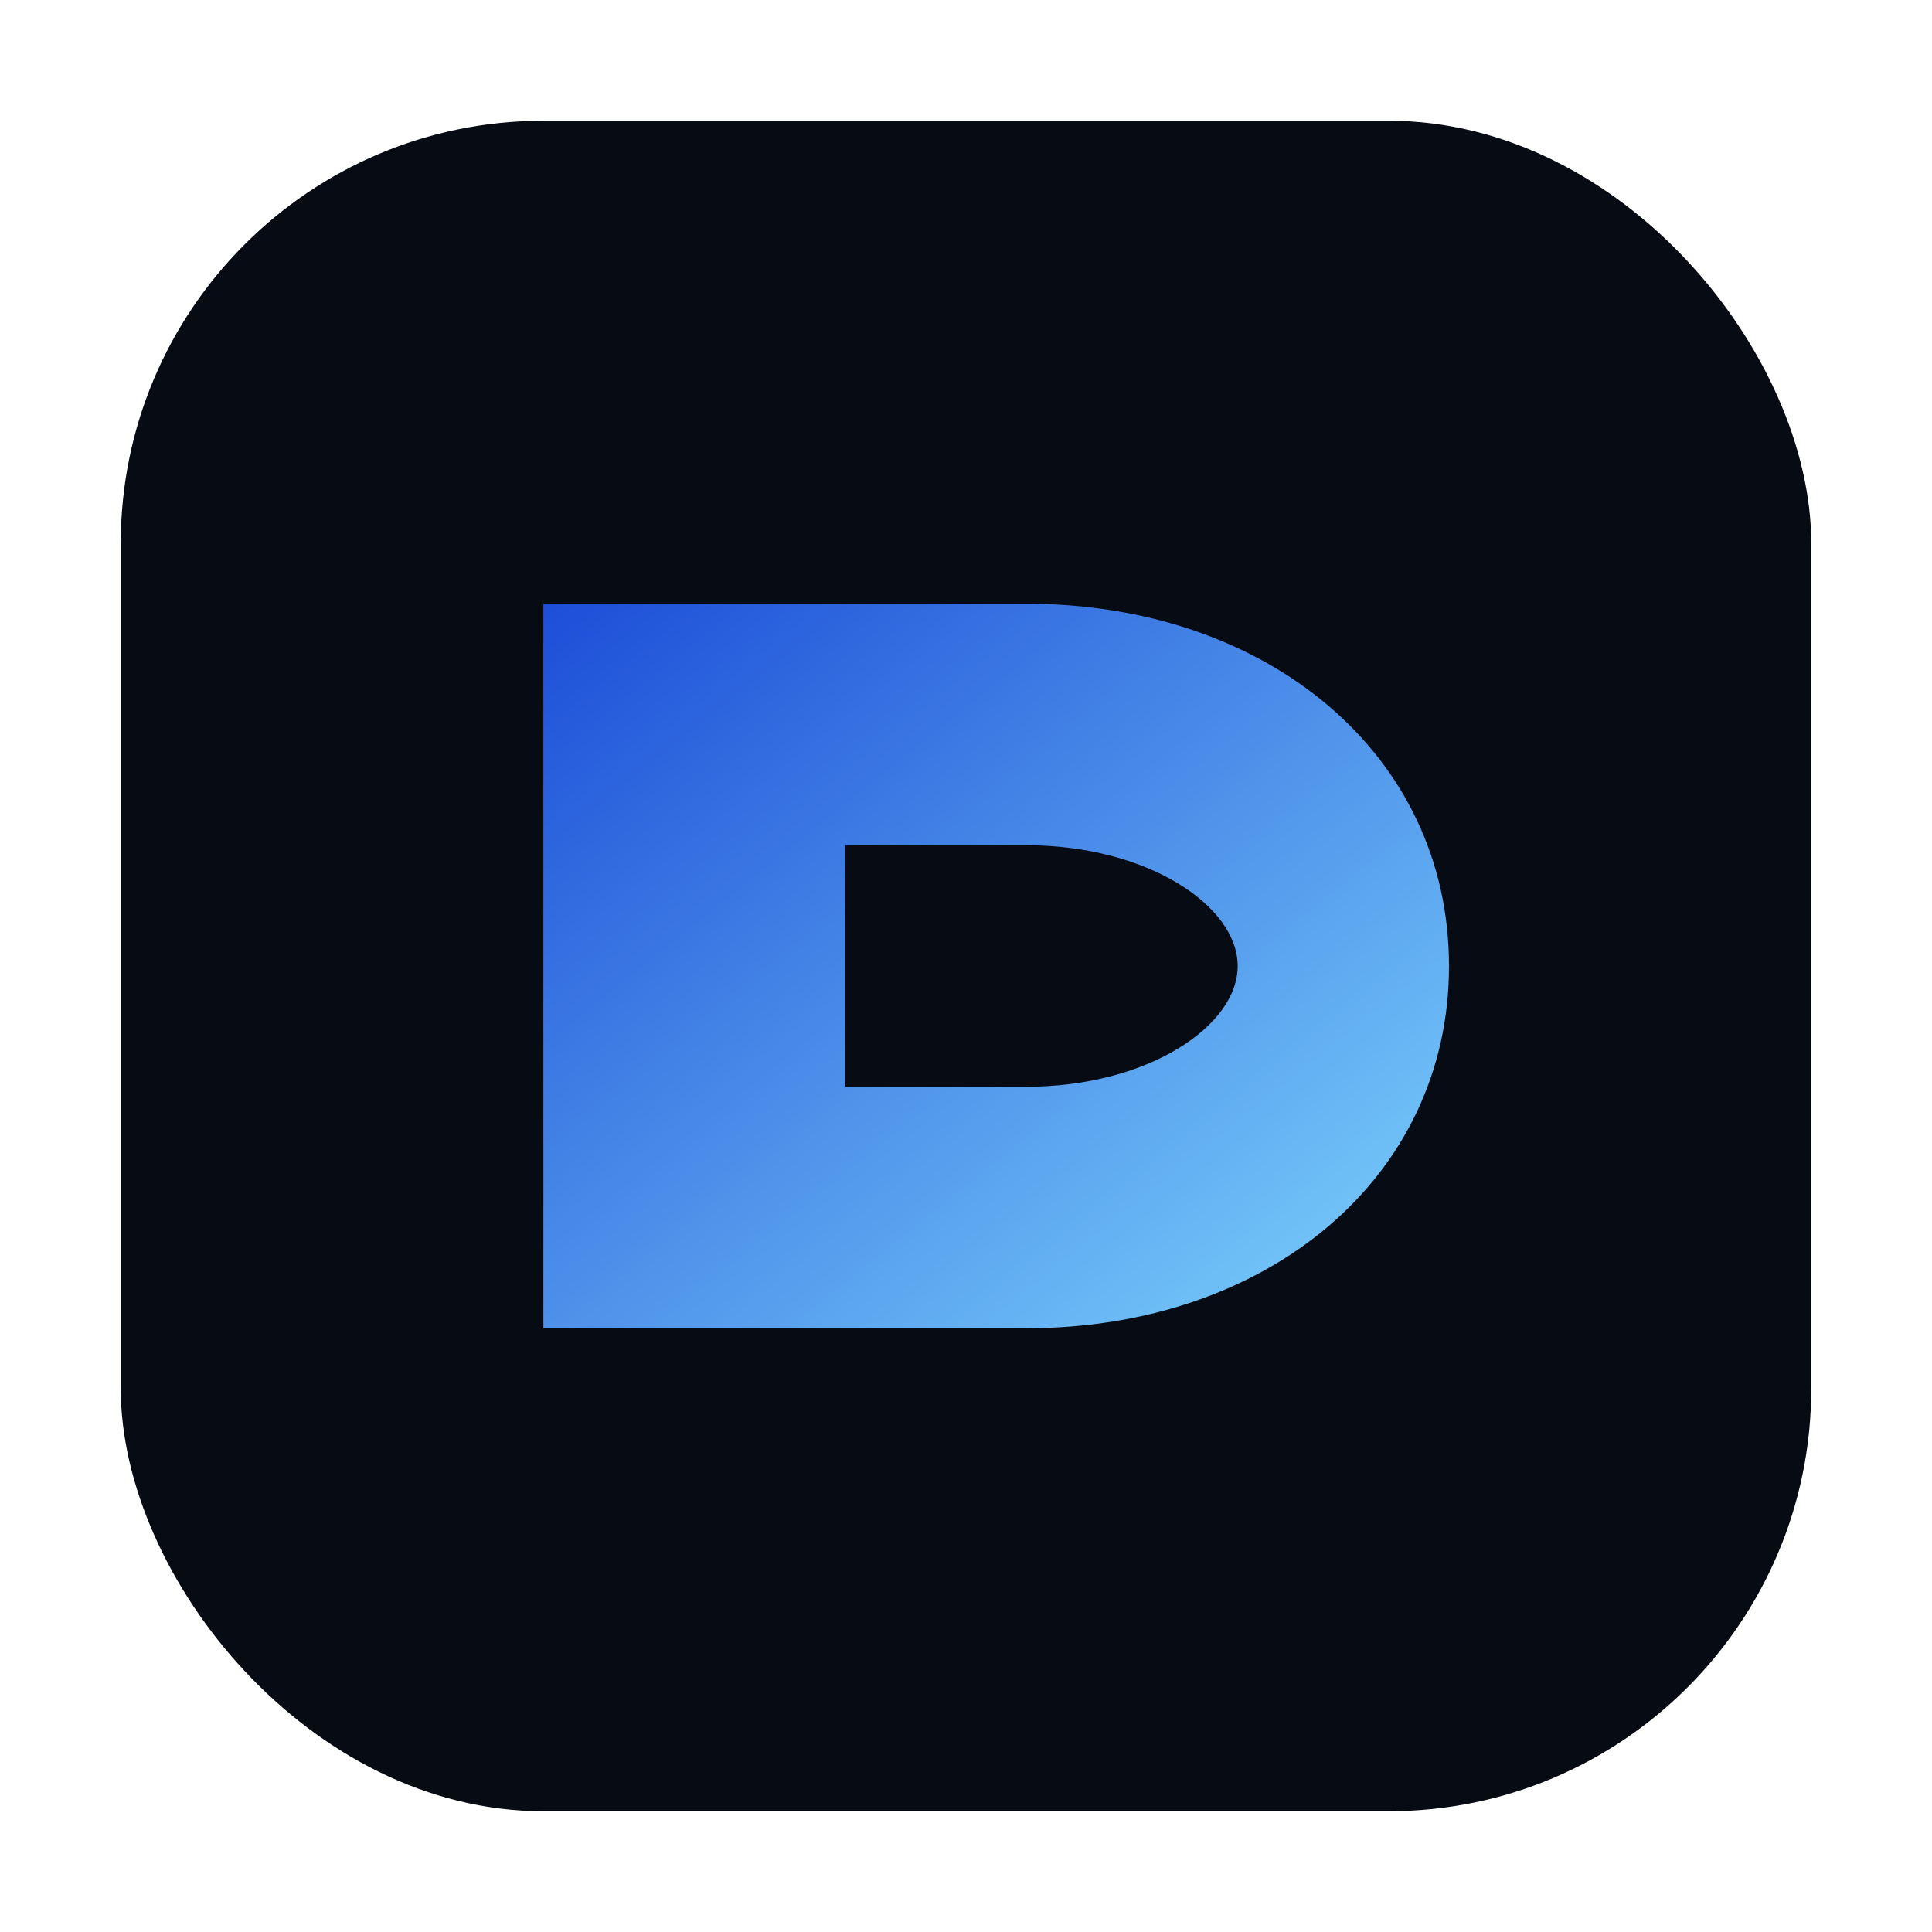
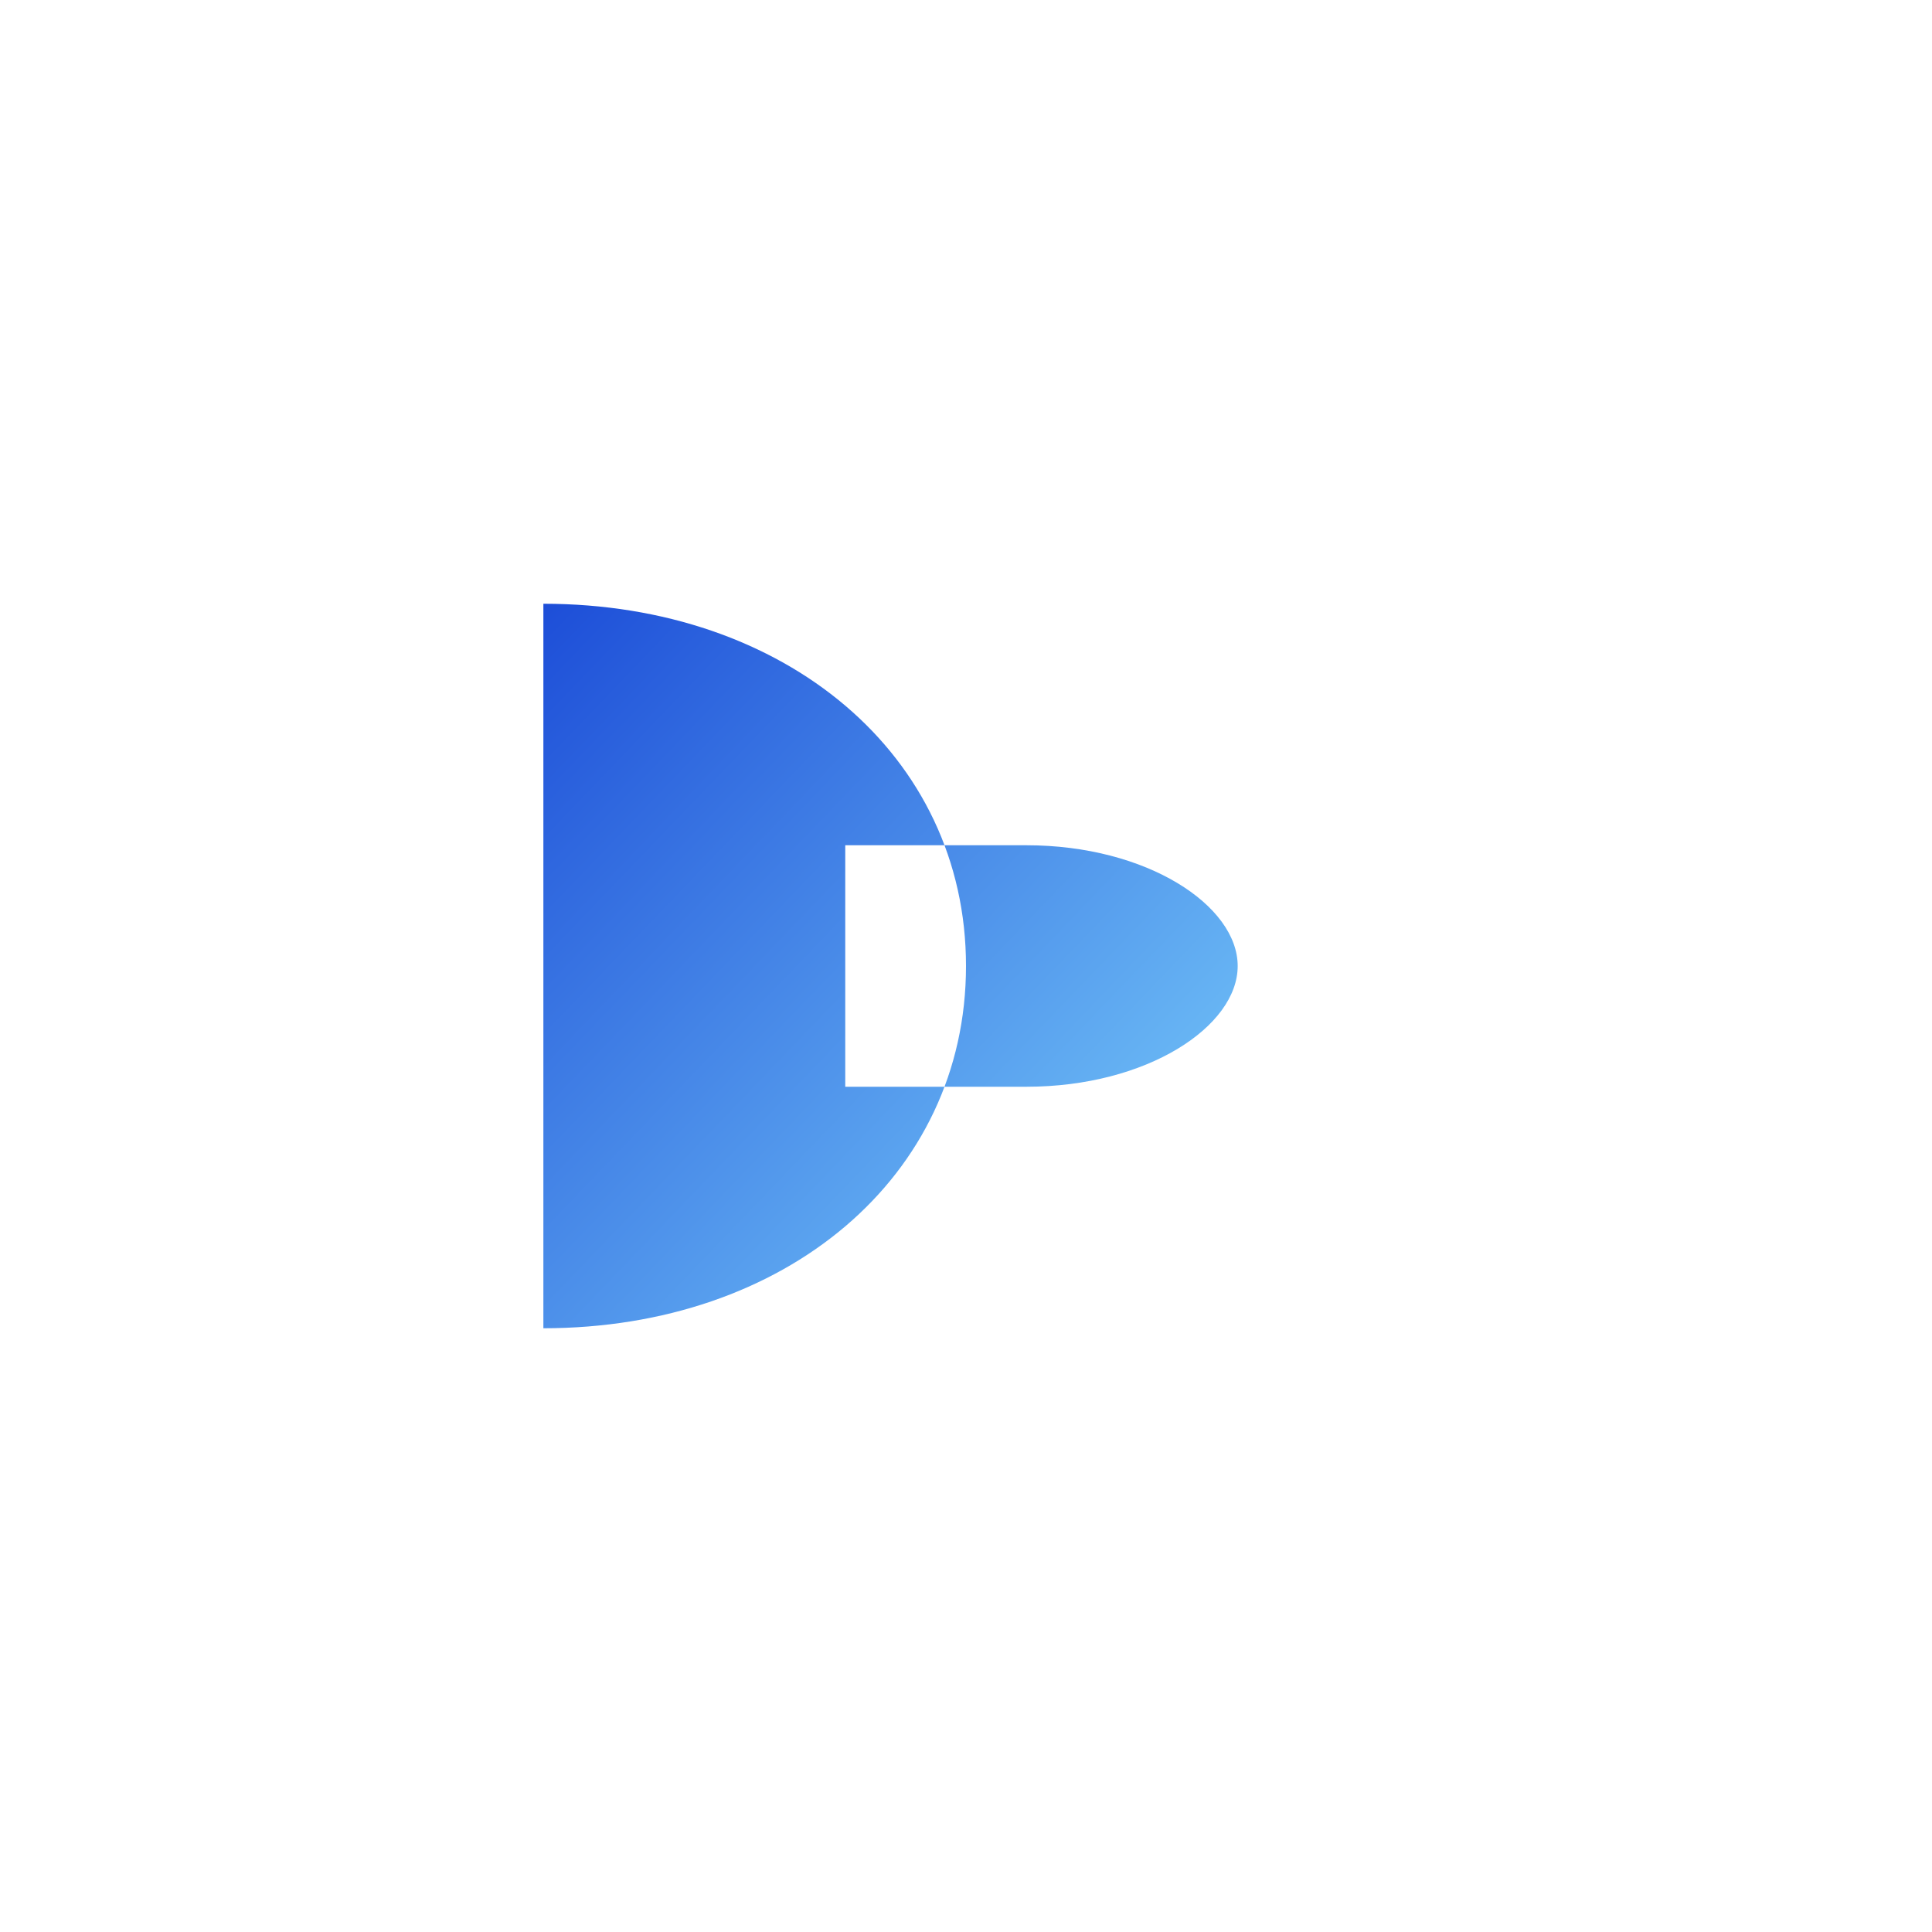
<svg xmlns="http://www.w3.org/2000/svg" width="64" height="64" viewBox="0 0 64 64">
  <defs>
    <linearGradient id="g" x1="0" x2="1" y1="0" y2="1">
      <stop offset="0" stop-color="#1d4ed8" />
      <stop offset="1" stop-color="#7dd3fc" />
    </linearGradient>
  </defs>
-   <rect x="4" y="4" width="56" height="56" rx="14" fill="#070b14" />
-   <path d="M18 44V20h16c8 0 14 5 14 12s-6 12-14 12H18zm10-8h6c4 0 7-2 7-4s-3-4-7-4h-6v8z" fill="url(#g)" />
+   <path d="M18 44V20c8 0 14 5 14 12s-6 12-14 12H18zm10-8h6c4 0 7-2 7-4s-3-4-7-4h-6v8z" fill="url(#g)" />
</svg>